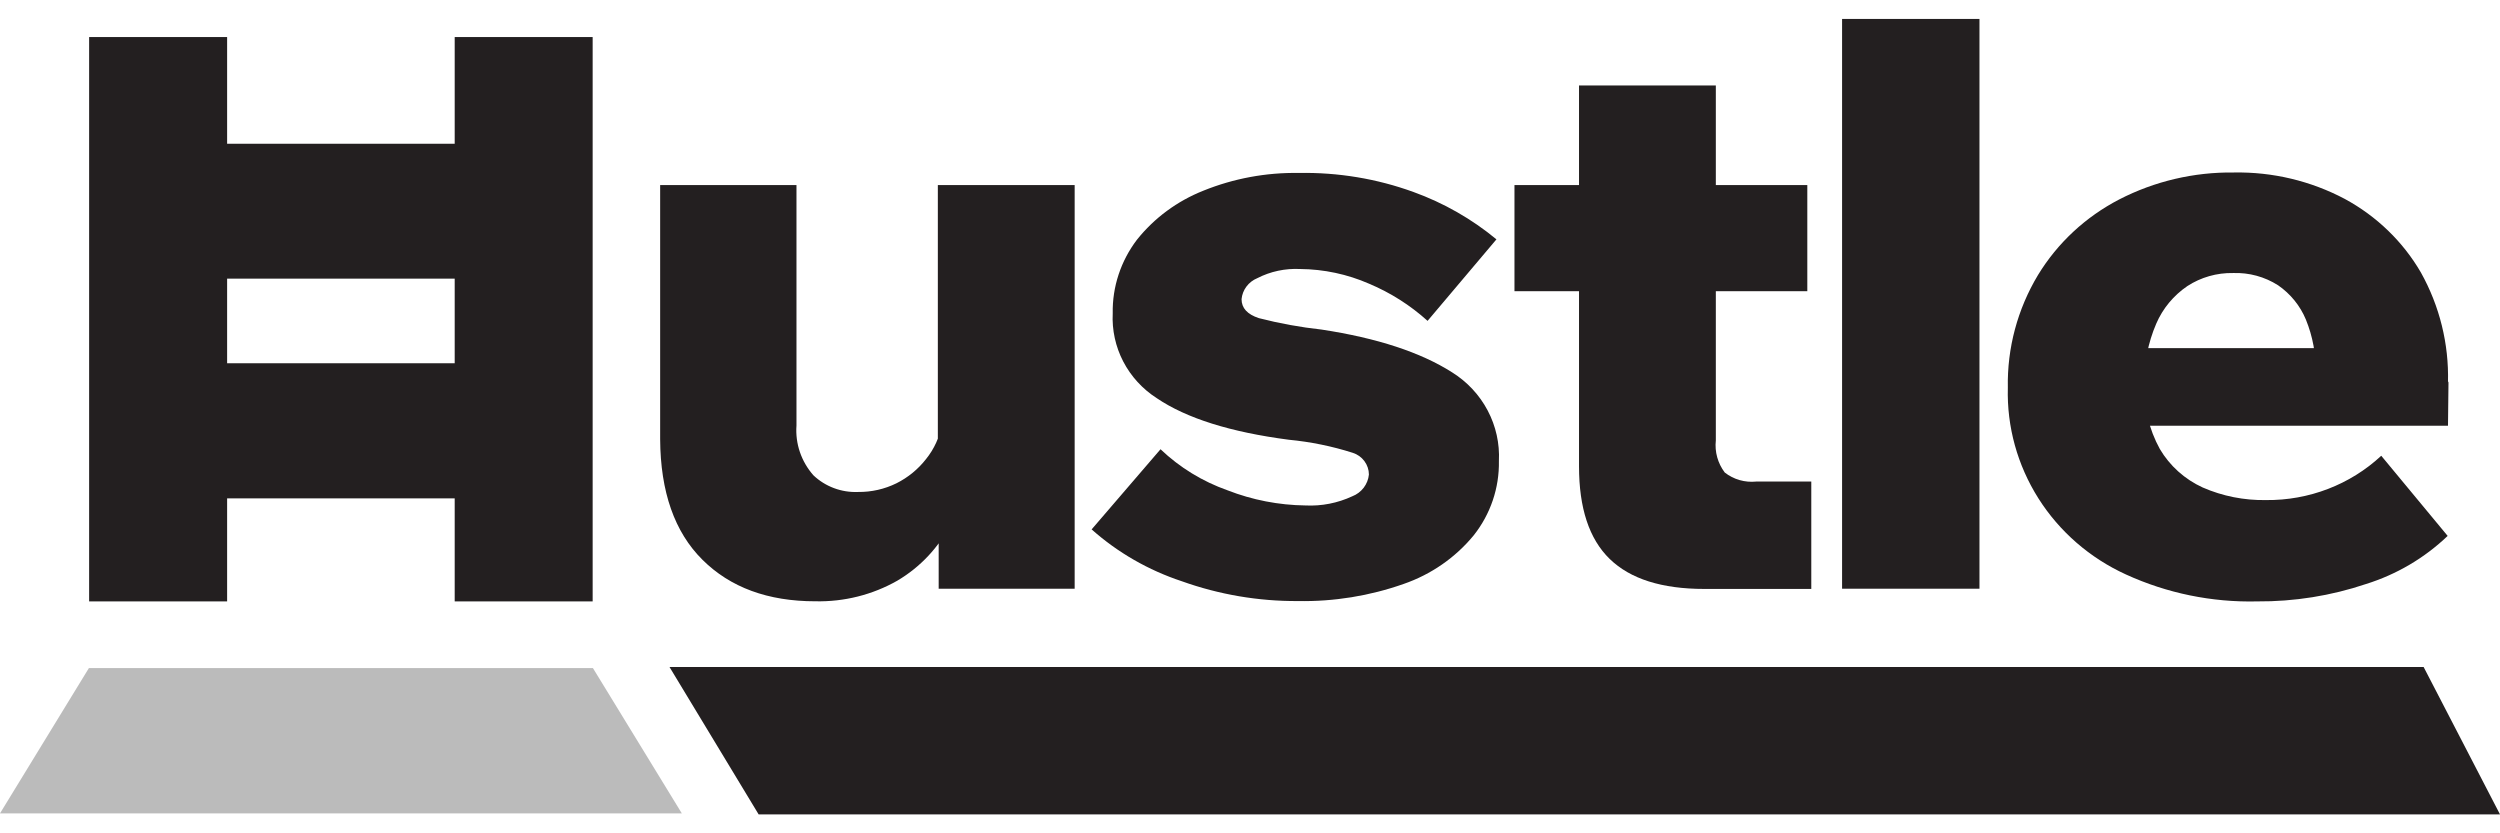
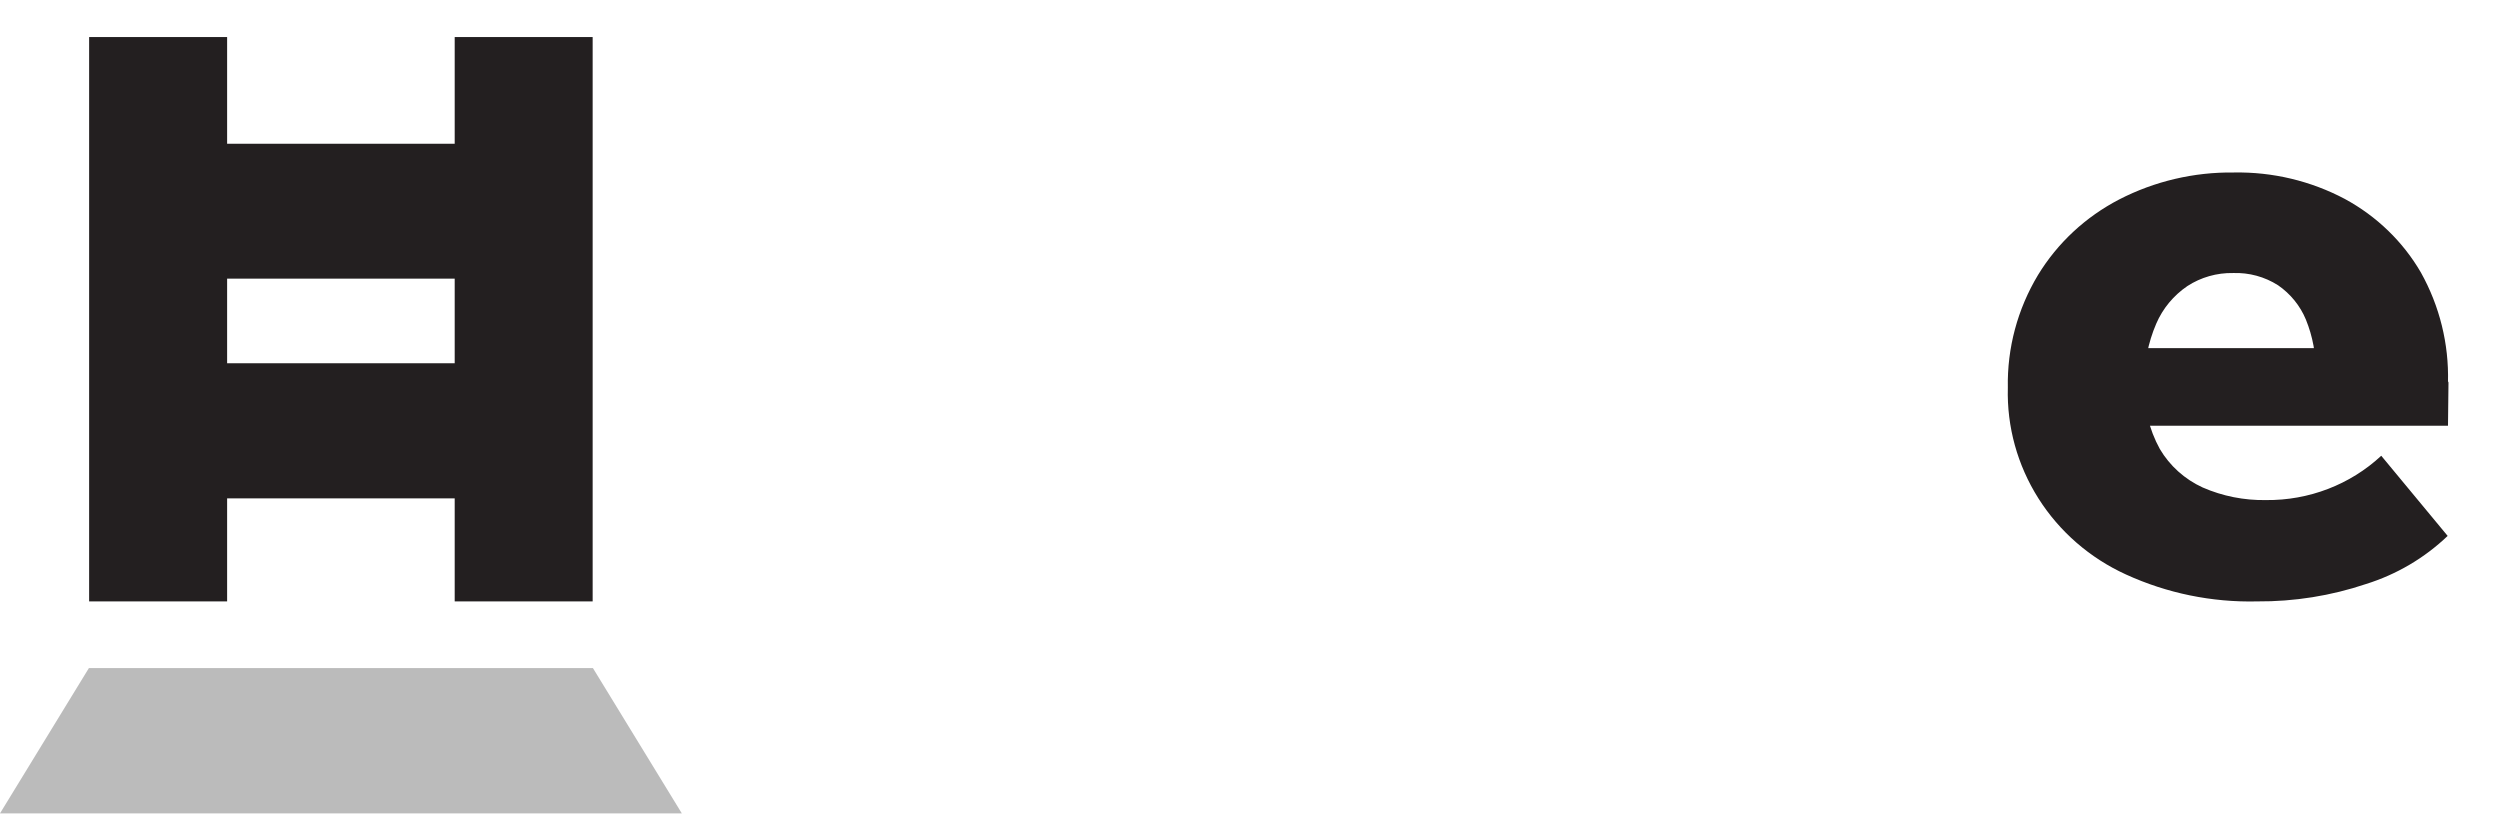
<svg xmlns="http://www.w3.org/2000/svg" width="66" height="22" viewBox="0 0 66 22" fill="none">
  <path d="M12.004 0.978V3.795H5.996V0.978H2.353V15.877H5.996V13.157H12.004V15.877H15.646V0.978H12.004ZM12.004 9.59H5.996V7.356H12.004V9.59Z" fill="#231F20" />
-   <path d="M24.864 11.198L25.591 11.53C25.61 12.32 25.443 13.103 25.103 13.819C24.79 14.445 24.299 14.97 23.689 15.33C23.033 15.703 22.284 15.891 21.525 15.874C20.274 15.874 19.28 15.509 18.544 14.777C17.808 14.046 17.436 12.985 17.428 11.594V4.886H21.027V11.234C20.992 11.713 21.154 12.186 21.475 12.549C21.631 12.697 21.816 12.812 22.018 12.887C22.221 12.963 22.437 12.997 22.654 12.988C23.006 12.992 23.354 12.913 23.668 12.758C23.973 12.605 24.239 12.387 24.447 12.12C24.664 11.852 24.808 11.535 24.864 11.198ZM28.371 15.542H24.781V13.538L24.759 12.951V4.886H28.371V15.542Z" fill="#231F20" />
-   <path d="M28.819 13.976L30.638 11.86C31.142 12.341 31.746 12.711 32.409 12.945C33.063 13.2 33.759 13.335 34.463 13.344C34.889 13.365 35.314 13.282 35.7 13.102C35.82 13.056 35.924 12.977 36.002 12.876C36.079 12.774 36.127 12.654 36.139 12.528C36.139 12.401 36.097 12.277 36.02 12.173C35.944 12.07 35.836 11.993 35.712 11.954C35.164 11.779 34.597 11.664 34.023 11.609C32.484 11.408 31.322 11.042 30.539 10.512C30.162 10.27 29.857 9.936 29.653 9.543C29.449 9.15 29.354 8.712 29.376 8.272C29.363 7.573 29.589 6.889 30.016 6.328C30.474 5.754 31.079 5.308 31.769 5.034C32.568 4.711 33.425 4.552 34.289 4.566C35.321 4.547 36.347 4.717 37.314 5.068C38.113 5.357 38.855 5.78 39.506 6.319L37.688 8.471C37.233 8.06 36.711 7.728 36.142 7.489C35.569 7.239 34.95 7.107 34.324 7.102C33.931 7.082 33.54 7.165 33.192 7.344C33.078 7.391 32.979 7.467 32.906 7.565C32.833 7.662 32.789 7.777 32.777 7.897C32.777 8.133 32.929 8.299 33.235 8.399C33.779 8.539 34.333 8.64 34.892 8.701C36.358 8.925 37.505 9.301 38.334 9.829C38.733 10.078 39.058 10.426 39.275 10.838C39.492 11.249 39.594 11.709 39.571 12.171C39.584 12.88 39.35 13.573 38.906 14.133C38.422 14.722 37.779 15.167 37.051 15.418C36.159 15.732 35.216 15.885 34.268 15.868C33.222 15.874 32.183 15.697 31.2 15.345C30.319 15.054 29.508 14.588 28.819 13.976Z" fill="#231F20" />
-   <path d="M47.713 7.688H39.982V4.886H47.713V7.688ZM47.818 15.548H44.998C43.872 15.548 43.041 15.285 42.496 14.756C41.952 14.227 41.686 13.411 41.686 12.31V2.256H45.298V11.627C45.265 11.928 45.349 12.23 45.533 12.474C45.649 12.565 45.782 12.633 45.924 12.674C46.067 12.715 46.217 12.728 46.365 12.713H47.818V15.548Z" fill="#231F20" />
-   <path d="M52.258 15.542H48.631V0.5H52.258V15.542Z" fill="#231F20" />
  <path d="M62.865 12.032L64.618 14.148C64.01 14.73 63.272 15.165 62.463 15.418C61.539 15.729 60.567 15.884 59.59 15.877C58.395 15.906 57.209 15.662 56.127 15.167C55.172 14.732 54.368 14.033 53.814 13.157C53.26 12.281 52.979 11.266 53.007 10.237C52.986 9.191 53.262 8.16 53.804 7.259C54.319 6.414 55.061 5.724 55.95 5.264C56.882 4.784 57.922 4.54 58.975 4.554C59.996 4.535 61.005 4.776 61.903 5.252C62.743 5.707 63.439 6.379 63.913 7.196C64.407 8.082 64.653 9.08 64.627 10.089V10.216H61.133V9.838C61.145 9.359 61.057 8.883 60.876 8.438C60.725 8.073 60.47 7.758 60.141 7.531C59.788 7.306 59.374 7.193 58.953 7.208C58.525 7.2 58.104 7.32 57.747 7.552C57.382 7.8 57.097 8.144 56.925 8.544C56.706 9.052 56.6 9.601 56.615 10.152C56.593 10.745 56.733 11.332 57.02 11.854C57.282 12.298 57.677 12.653 58.152 12.87C58.677 13.099 59.247 13.212 59.822 13.202C60.953 13.214 62.045 12.795 62.865 12.032ZM64.627 11.24H55.171V9.191H64.275L64.64 10.098L64.627 11.24Z" fill="#231F20" />
  <path d="M2.347 17.637H15.653L18 21.473H0L2.347 17.637Z" fill="#BBBBBB" />
-   <path d="M66 21.5H20.028L17.675 17.609H63.984L66 21.5Z" fill="#231F20" />
</svg>